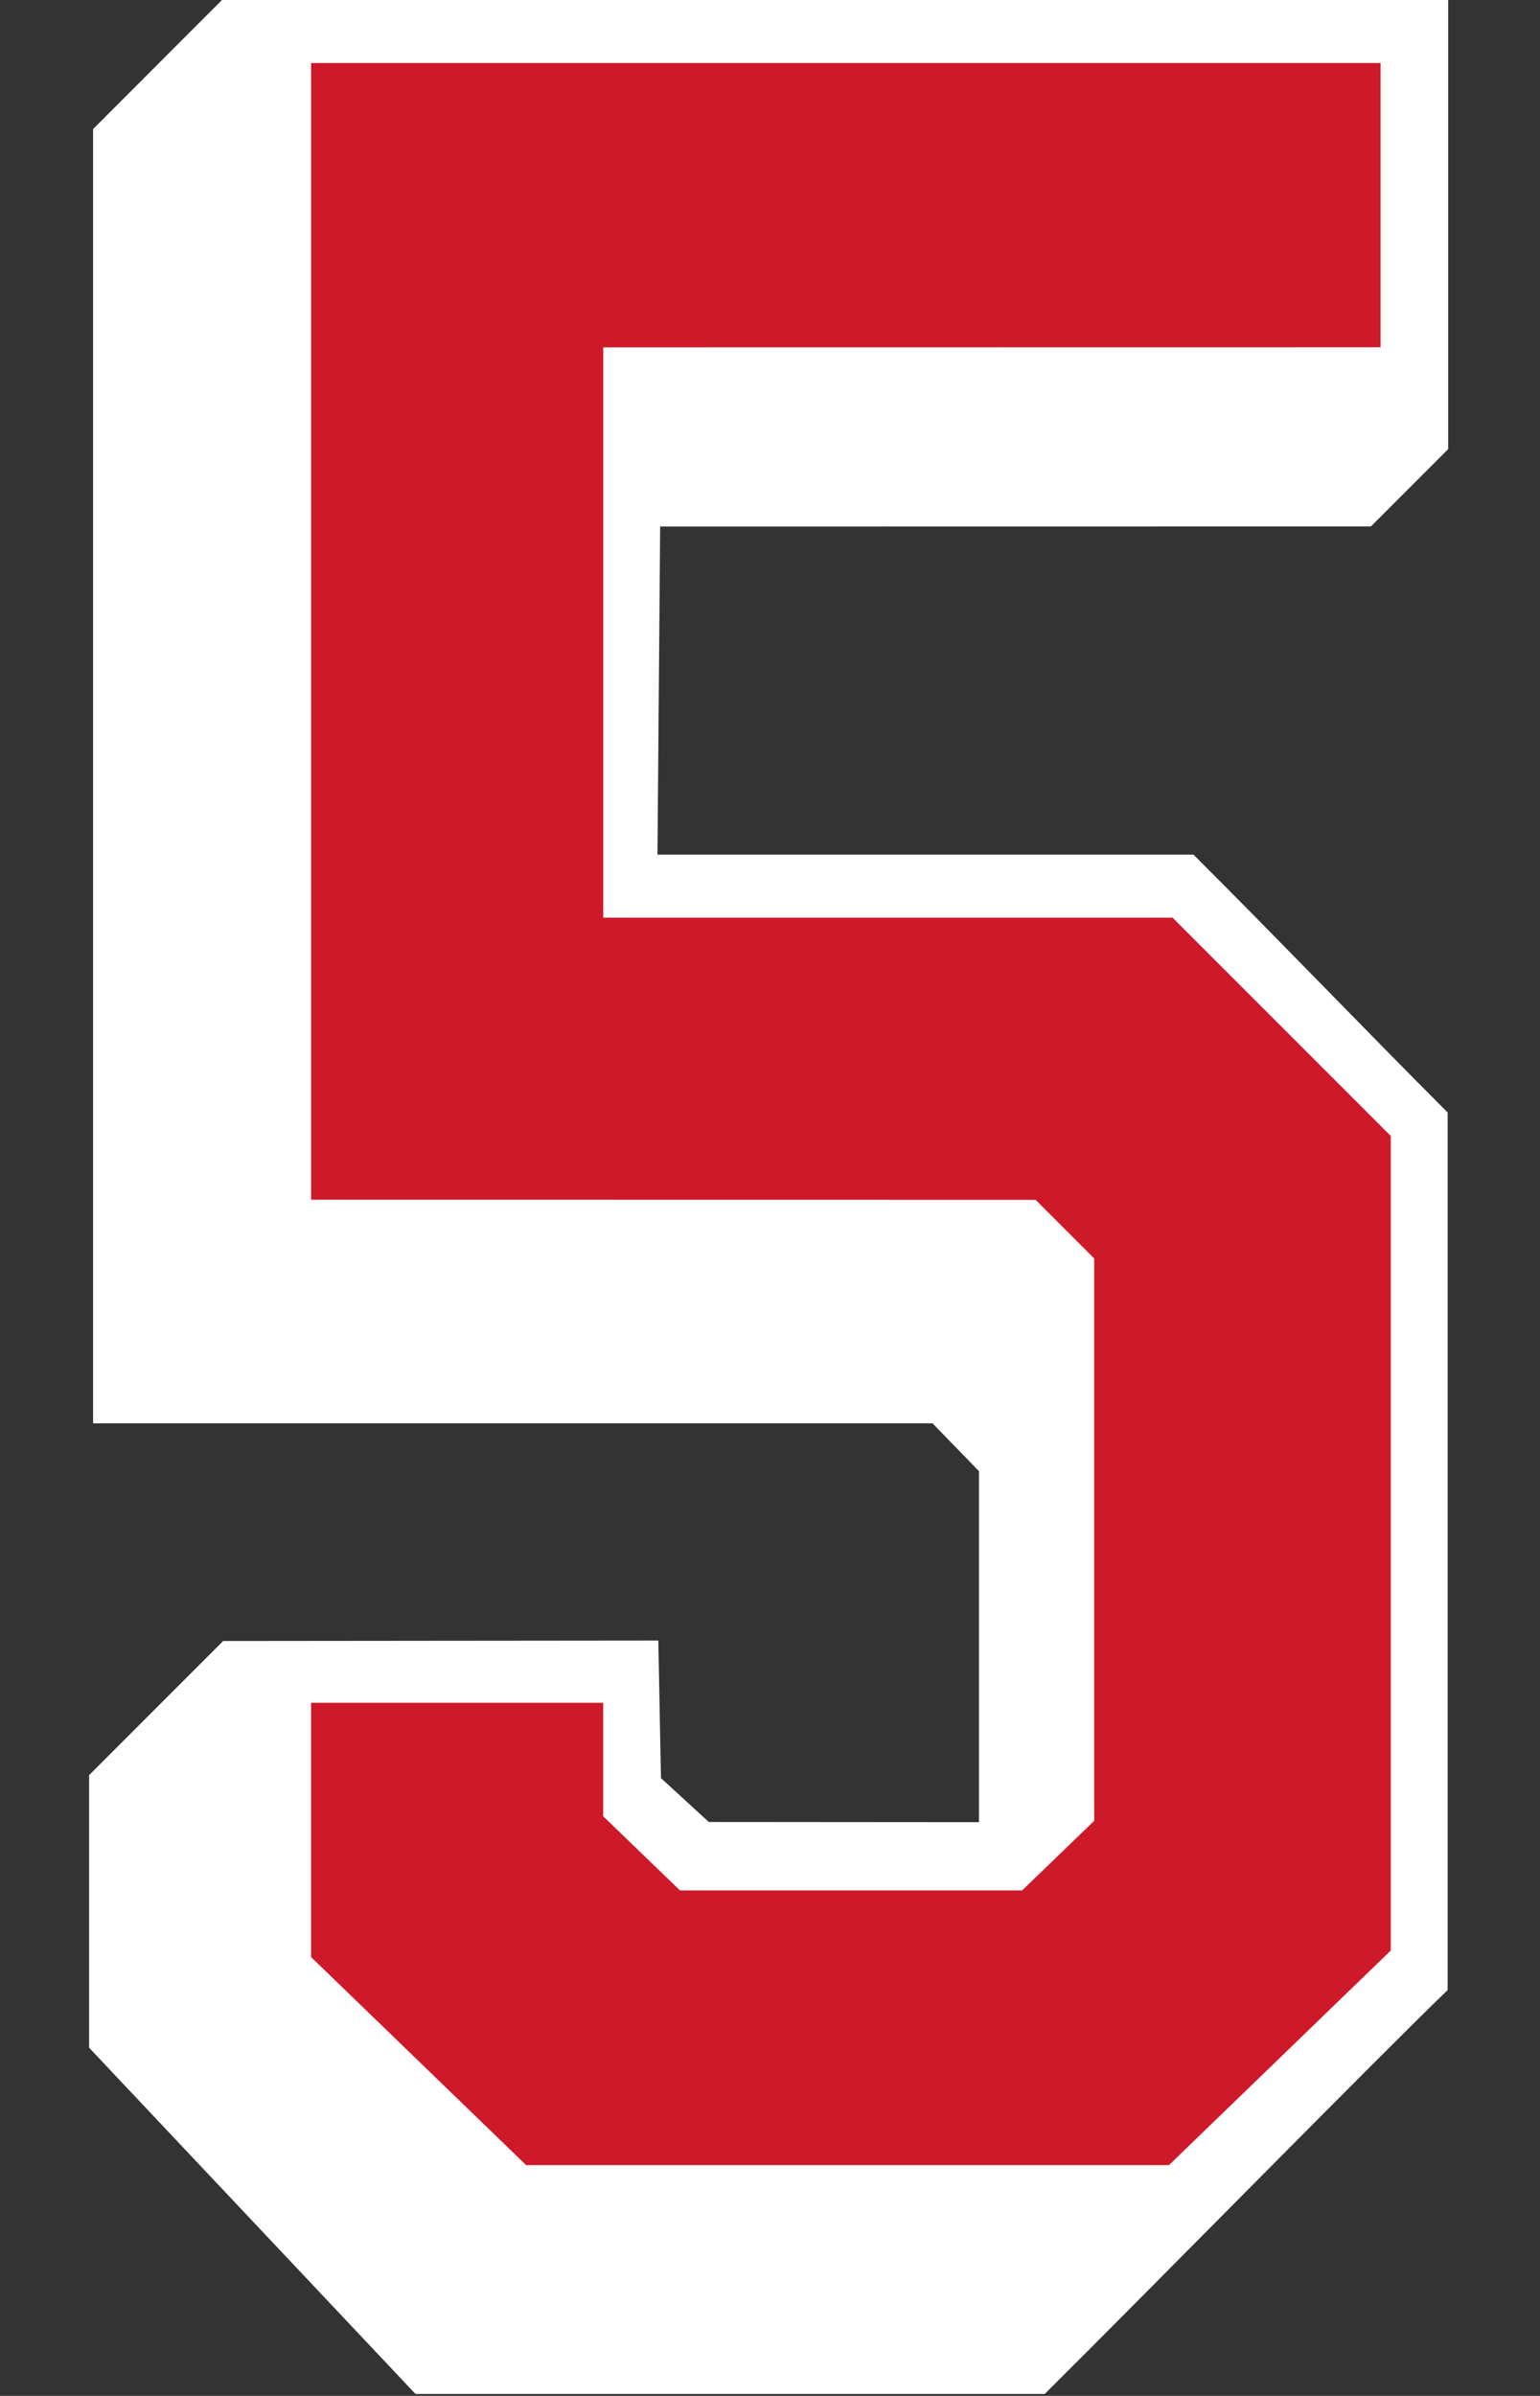
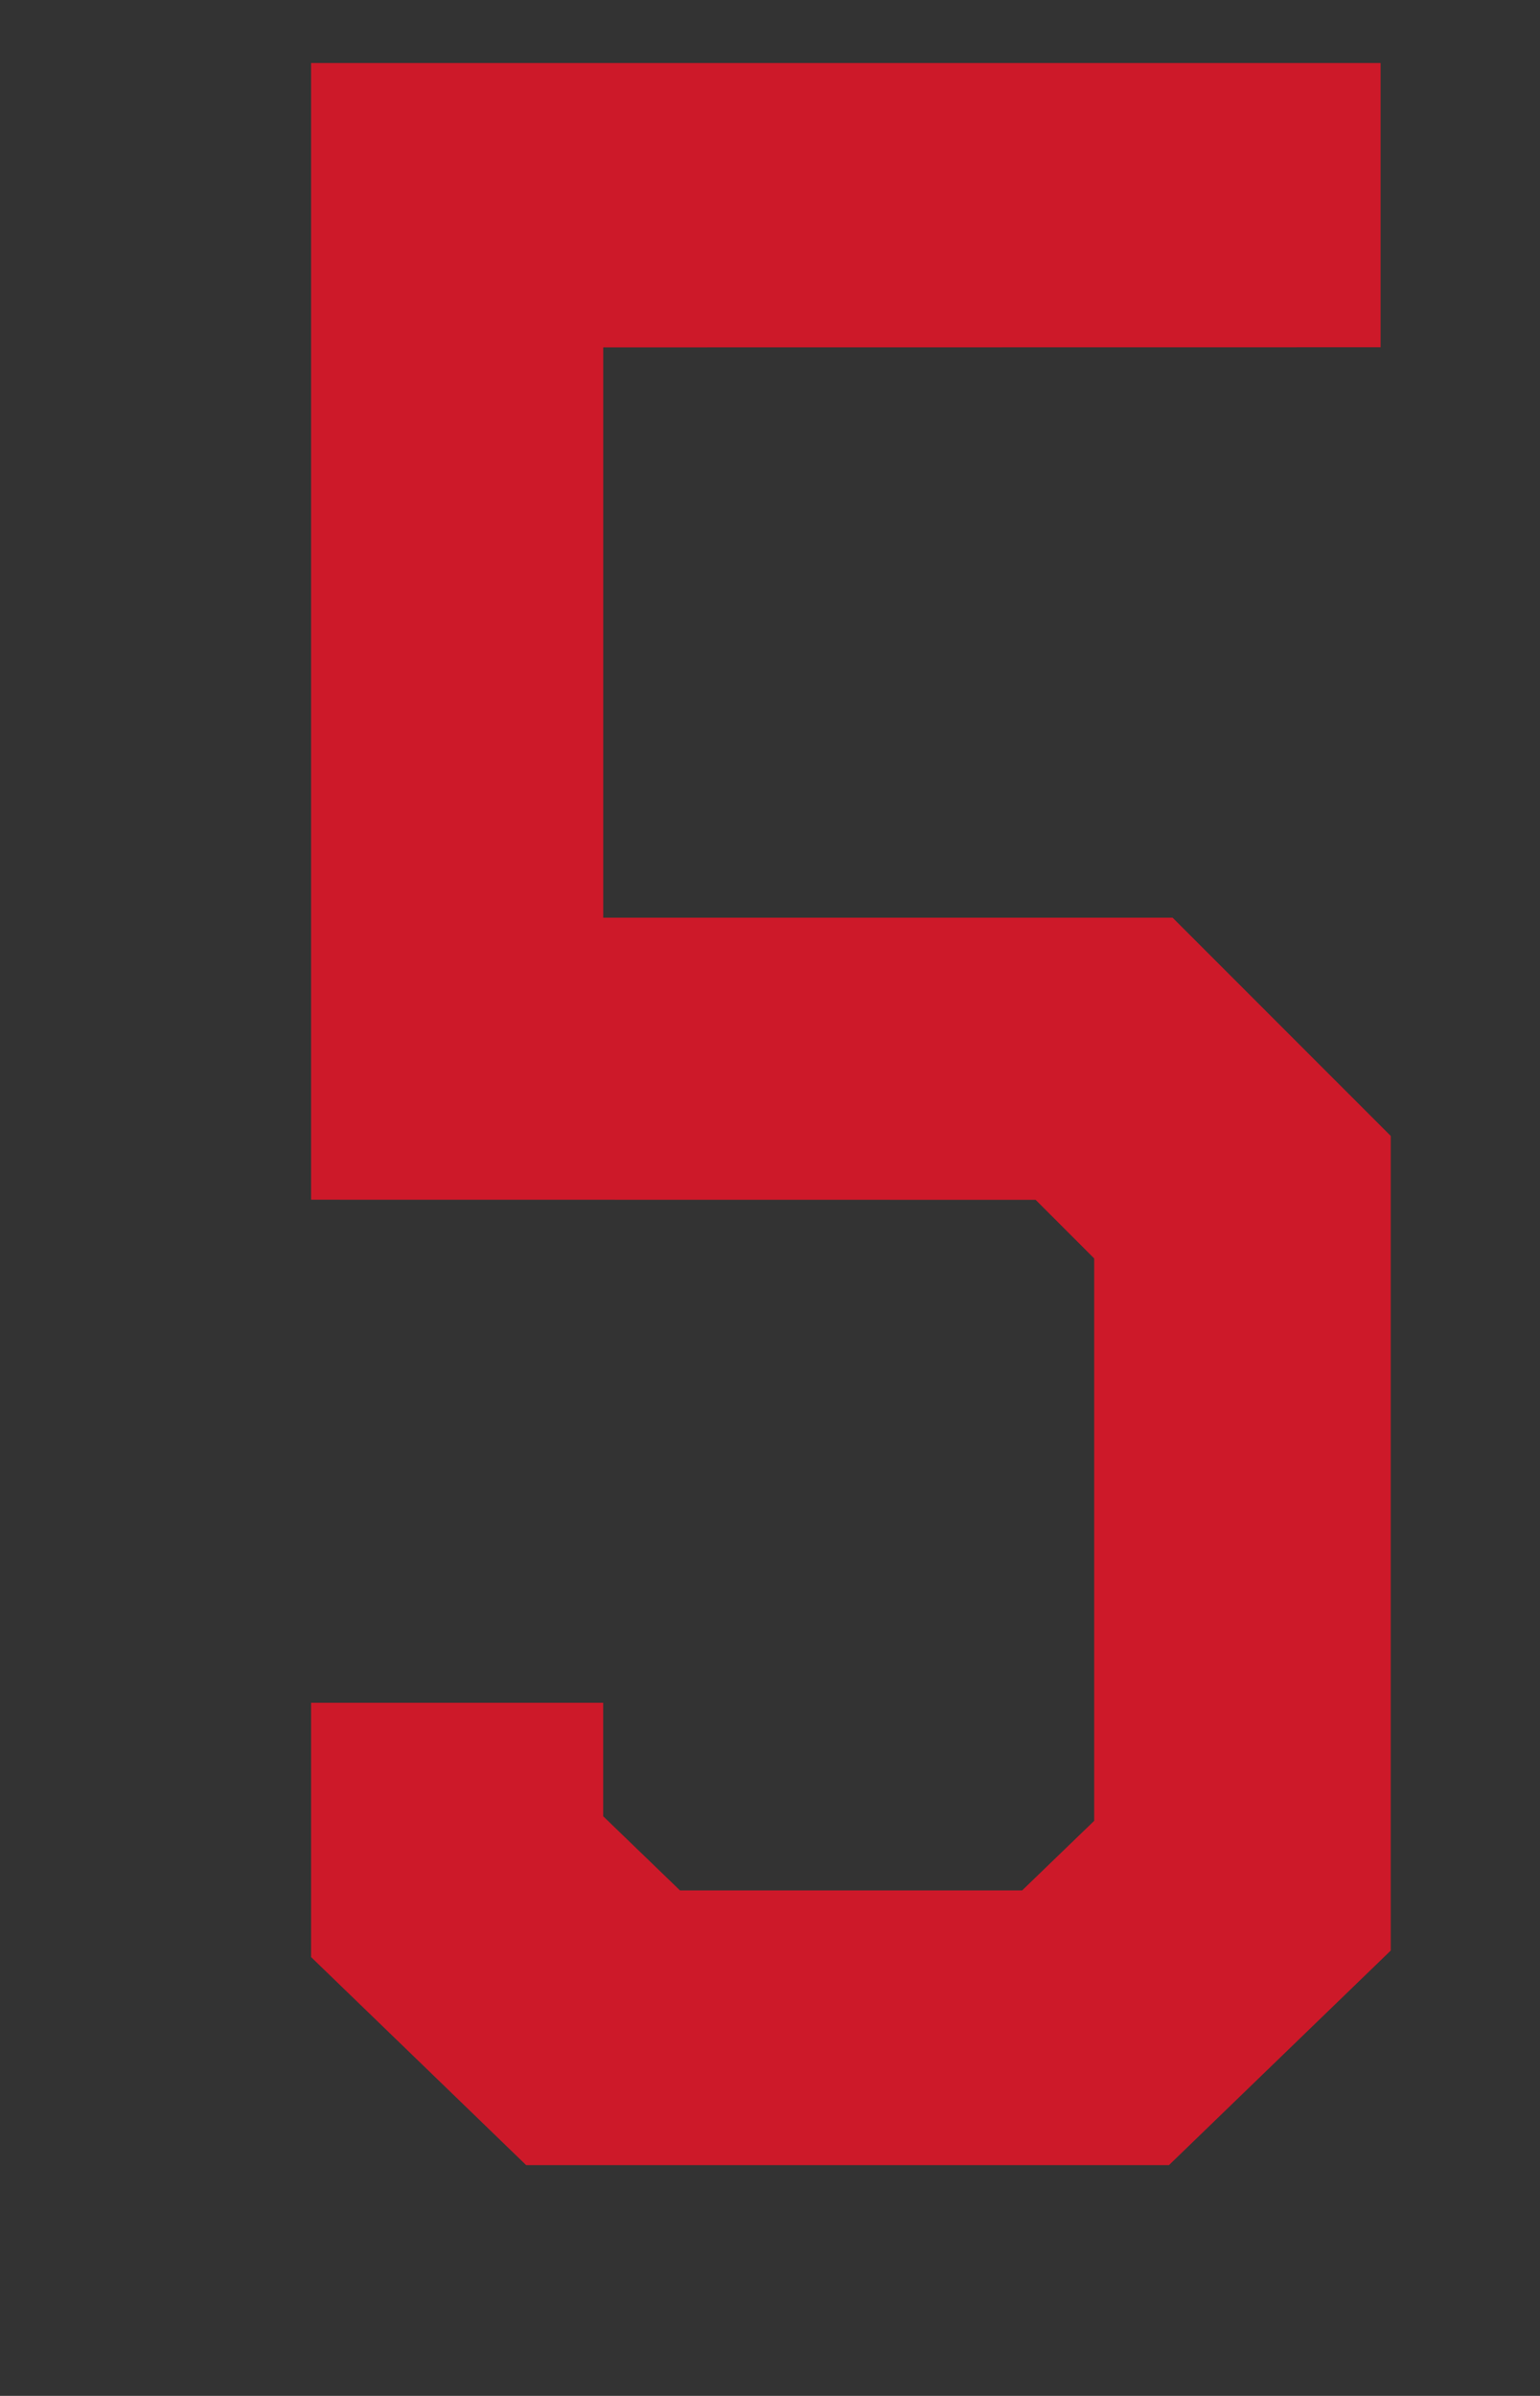
<svg xmlns="http://www.w3.org/2000/svg" xmlns:ns1="http://www.inkscape.org/namespaces/inkscape" xmlns:ns2="http://sodipodi.sourceforge.net/DTD/sodipodi-0.dtd" width="28.944mm" height="45mm" viewBox="0 0 28.944 45" version="1.1" id="svg1" xml:space="preserve" ns1:version="1.3.2 (091e20e, 2023-11-25)" ns2:docname="5.svg">
  <rect x="0" y="0" width="28.944" height="45" fill="#333333" stroke="none" />
  <ns2:namedview id="namedview1" pagecolor="#ffffff" bordercolor="#000000" borderopacity="0.25" ns1:showpageshadow="2" ns1:pageopacity="0.0" ns1:pagecheckerboard="0" ns1:deskcolor="#d1d1d1" ns1:document-units="mm" ns1:zoom="5.6568543" ns1:cx="18.73833" ns1:cy="211.77848" ns1:window-width="2176" ns1:window-height="1387" ns1:window-x="2273" ns1:window-y="91" ns1:window-maximized="0" ns1:current-layer="layer7" />
  <defs id="defs1" />
  <g ns1:groupmode="layer" id="layer7" ns1:label="5" style="display:inline" transform="translate(-99.695,-115.811)">
    <g id="g1" transform="matrix(1.011,0,0,1.011,0.577,-1.302)">
-       <path id="path29" style="display:inline;fill:#ffffff;fill-opacity:1;stroke:#ee642a;stroke-width:0;stroke-dasharray:none" ns1:label="Outline" d="m 102.194,115.811 -2.424,2.425 v 24.045 h 15.605 l 0.864,0.889 v 6.521 l -5.023,-0.004 -0.889,-0.815 -0.049,-2.555 -8.09,0.008 -2.492,2.492 v 5.064 l 6.067,6.432 h 11.699 c 2.117,-2.106 6.12,-6.18 7.49,-7.504 v -16.302 c -1.557,-1.56 -3.165,-3.234 -4.725,-4.791 -3.322,0 -6.643,1e-5 -9.965,0 l 0.05,-6.095 13.213,-0.002 1.437,-1.437 v -8.367 z" />
      <path id="path13" style="display:inline;fill:#cd1929;fill-opacity:1;stroke:#ee642a;stroke-width:0;stroke-dasharray:none" d="m 103.823,117.01 v 21.117 l 13.469,0.002 1.089,1.089 v 10.448 l -1.34,1.293 h -6.36 l -1.428,-1.378 v -2.108 h -5.43 v 4.724 l 3.998,3.865 h 11.95 l 4.123,-3.986 v -15.134 l -4.056,-4.055 h -10.584 v -10.595 l 14.451,-0.002 v -5.28 z" ns1:label="Fill" />
    </g>
  </g>
</svg>